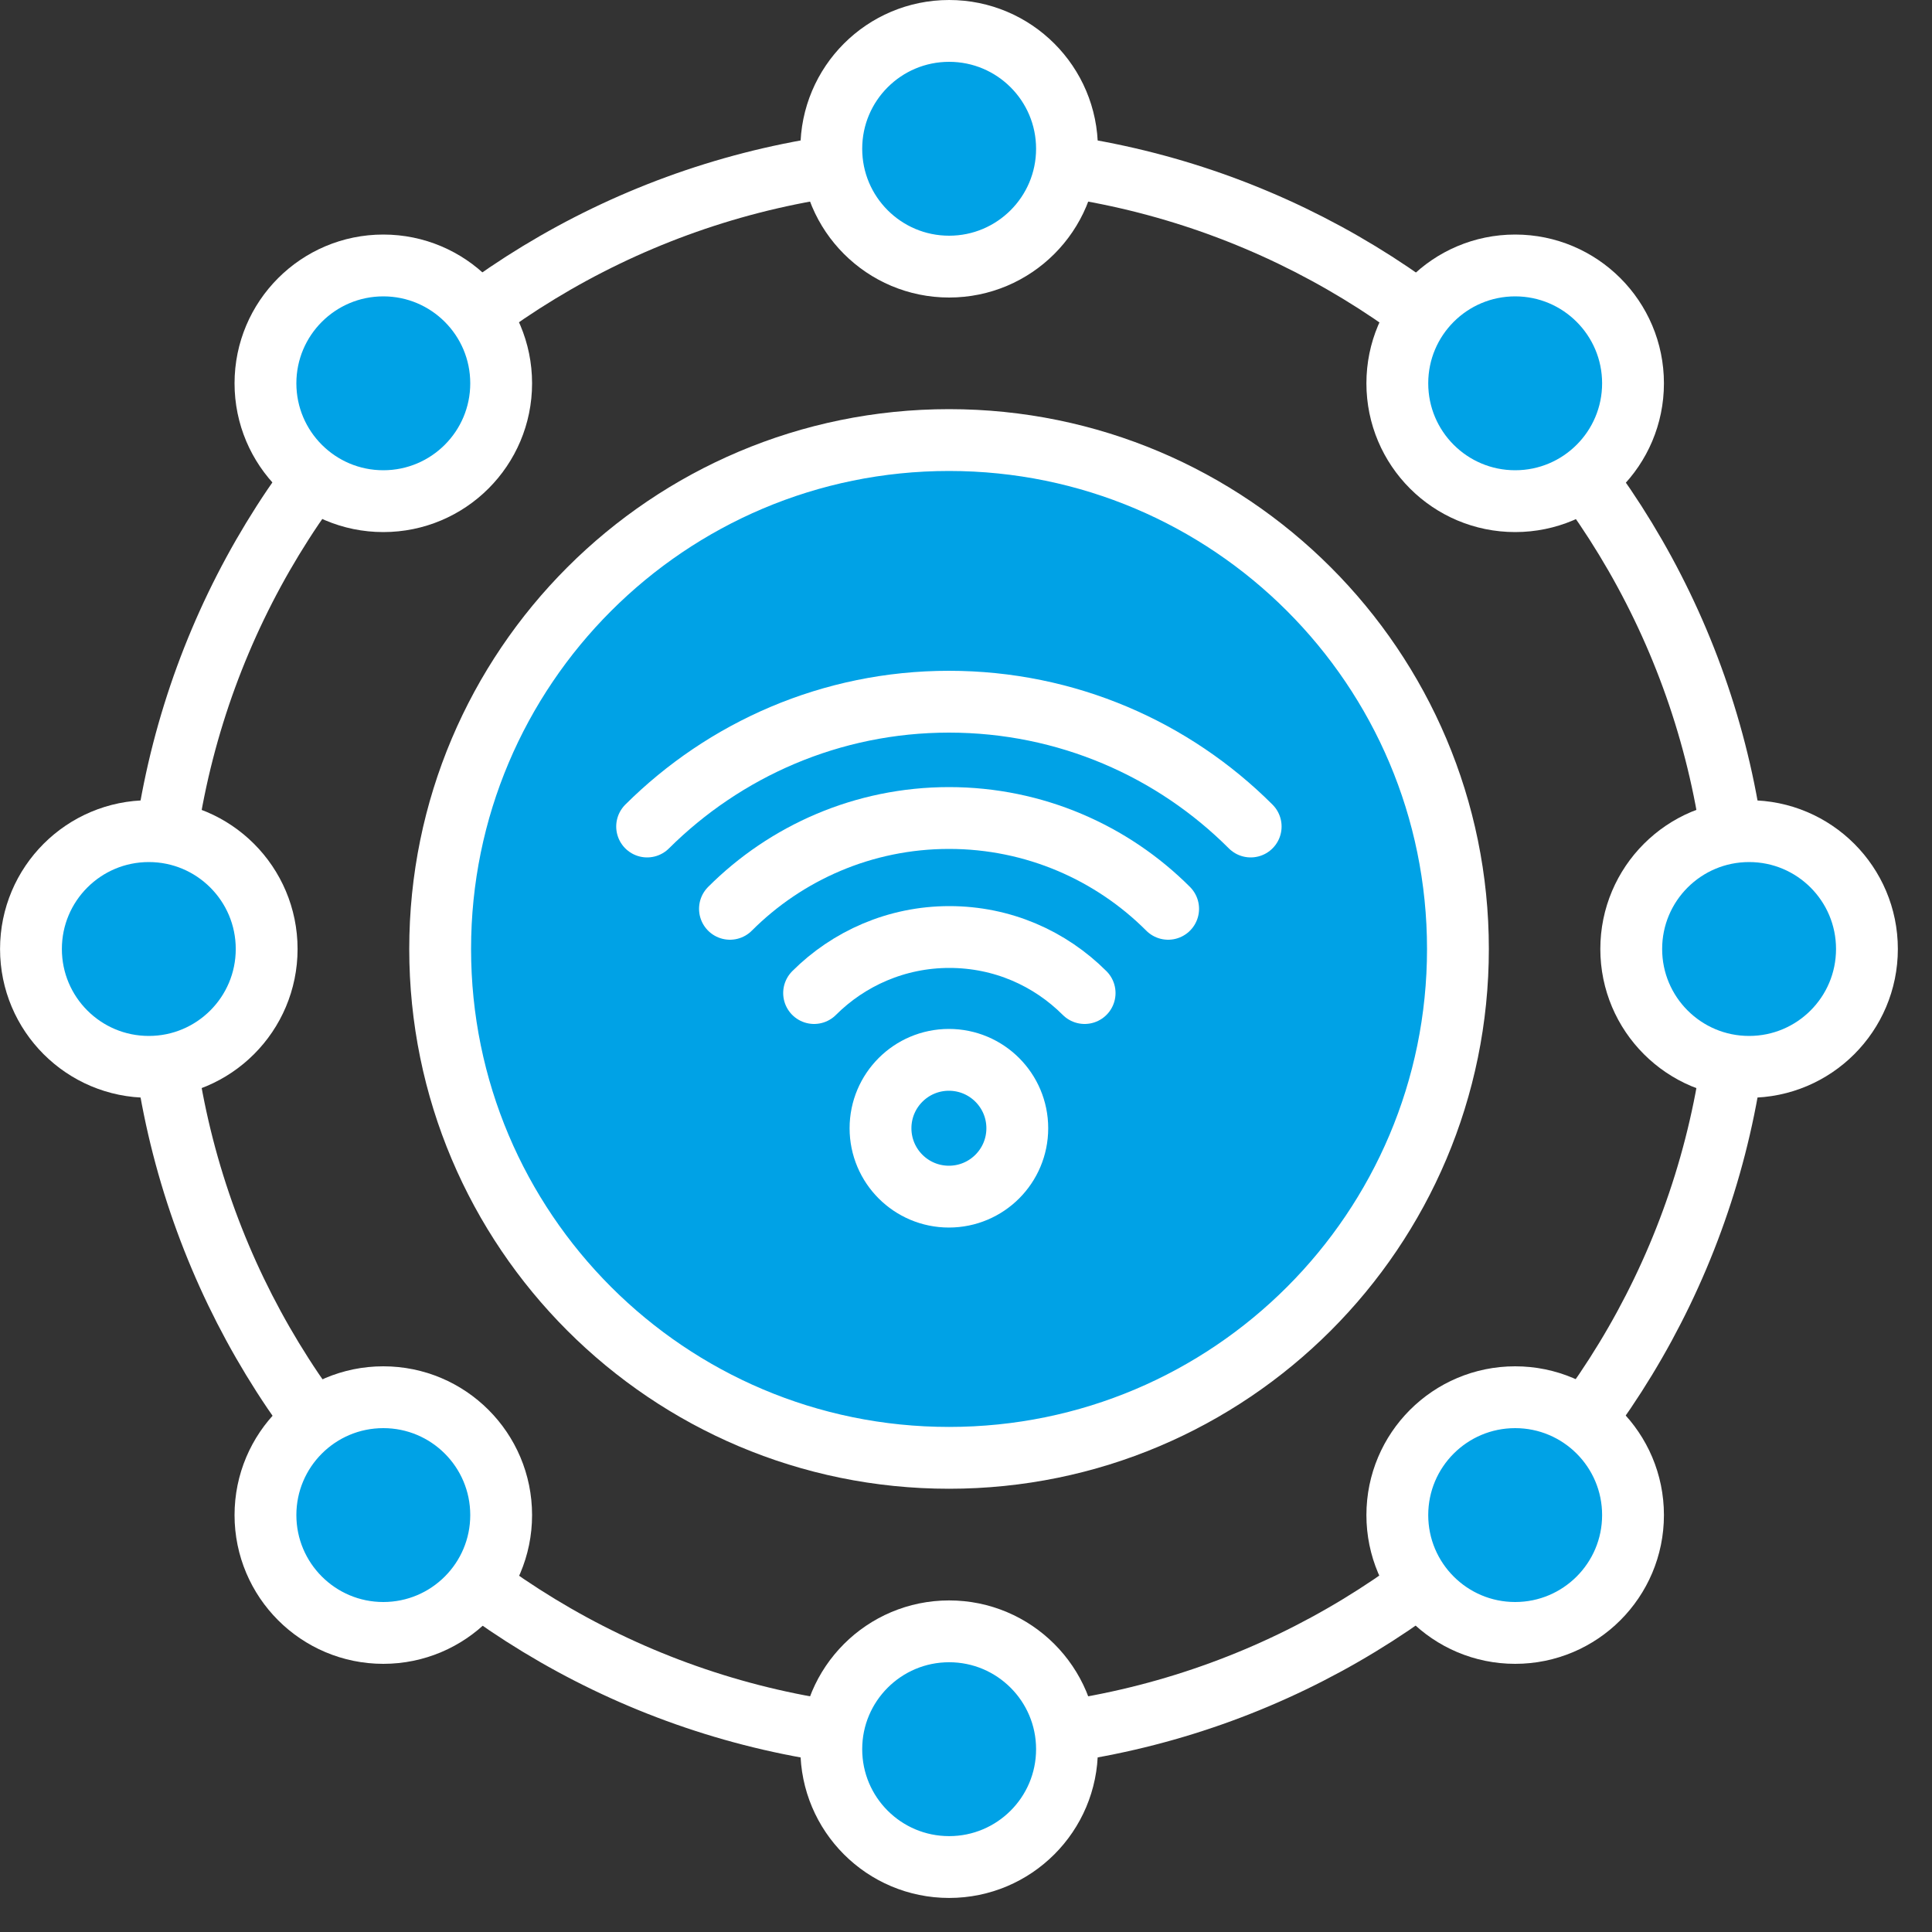
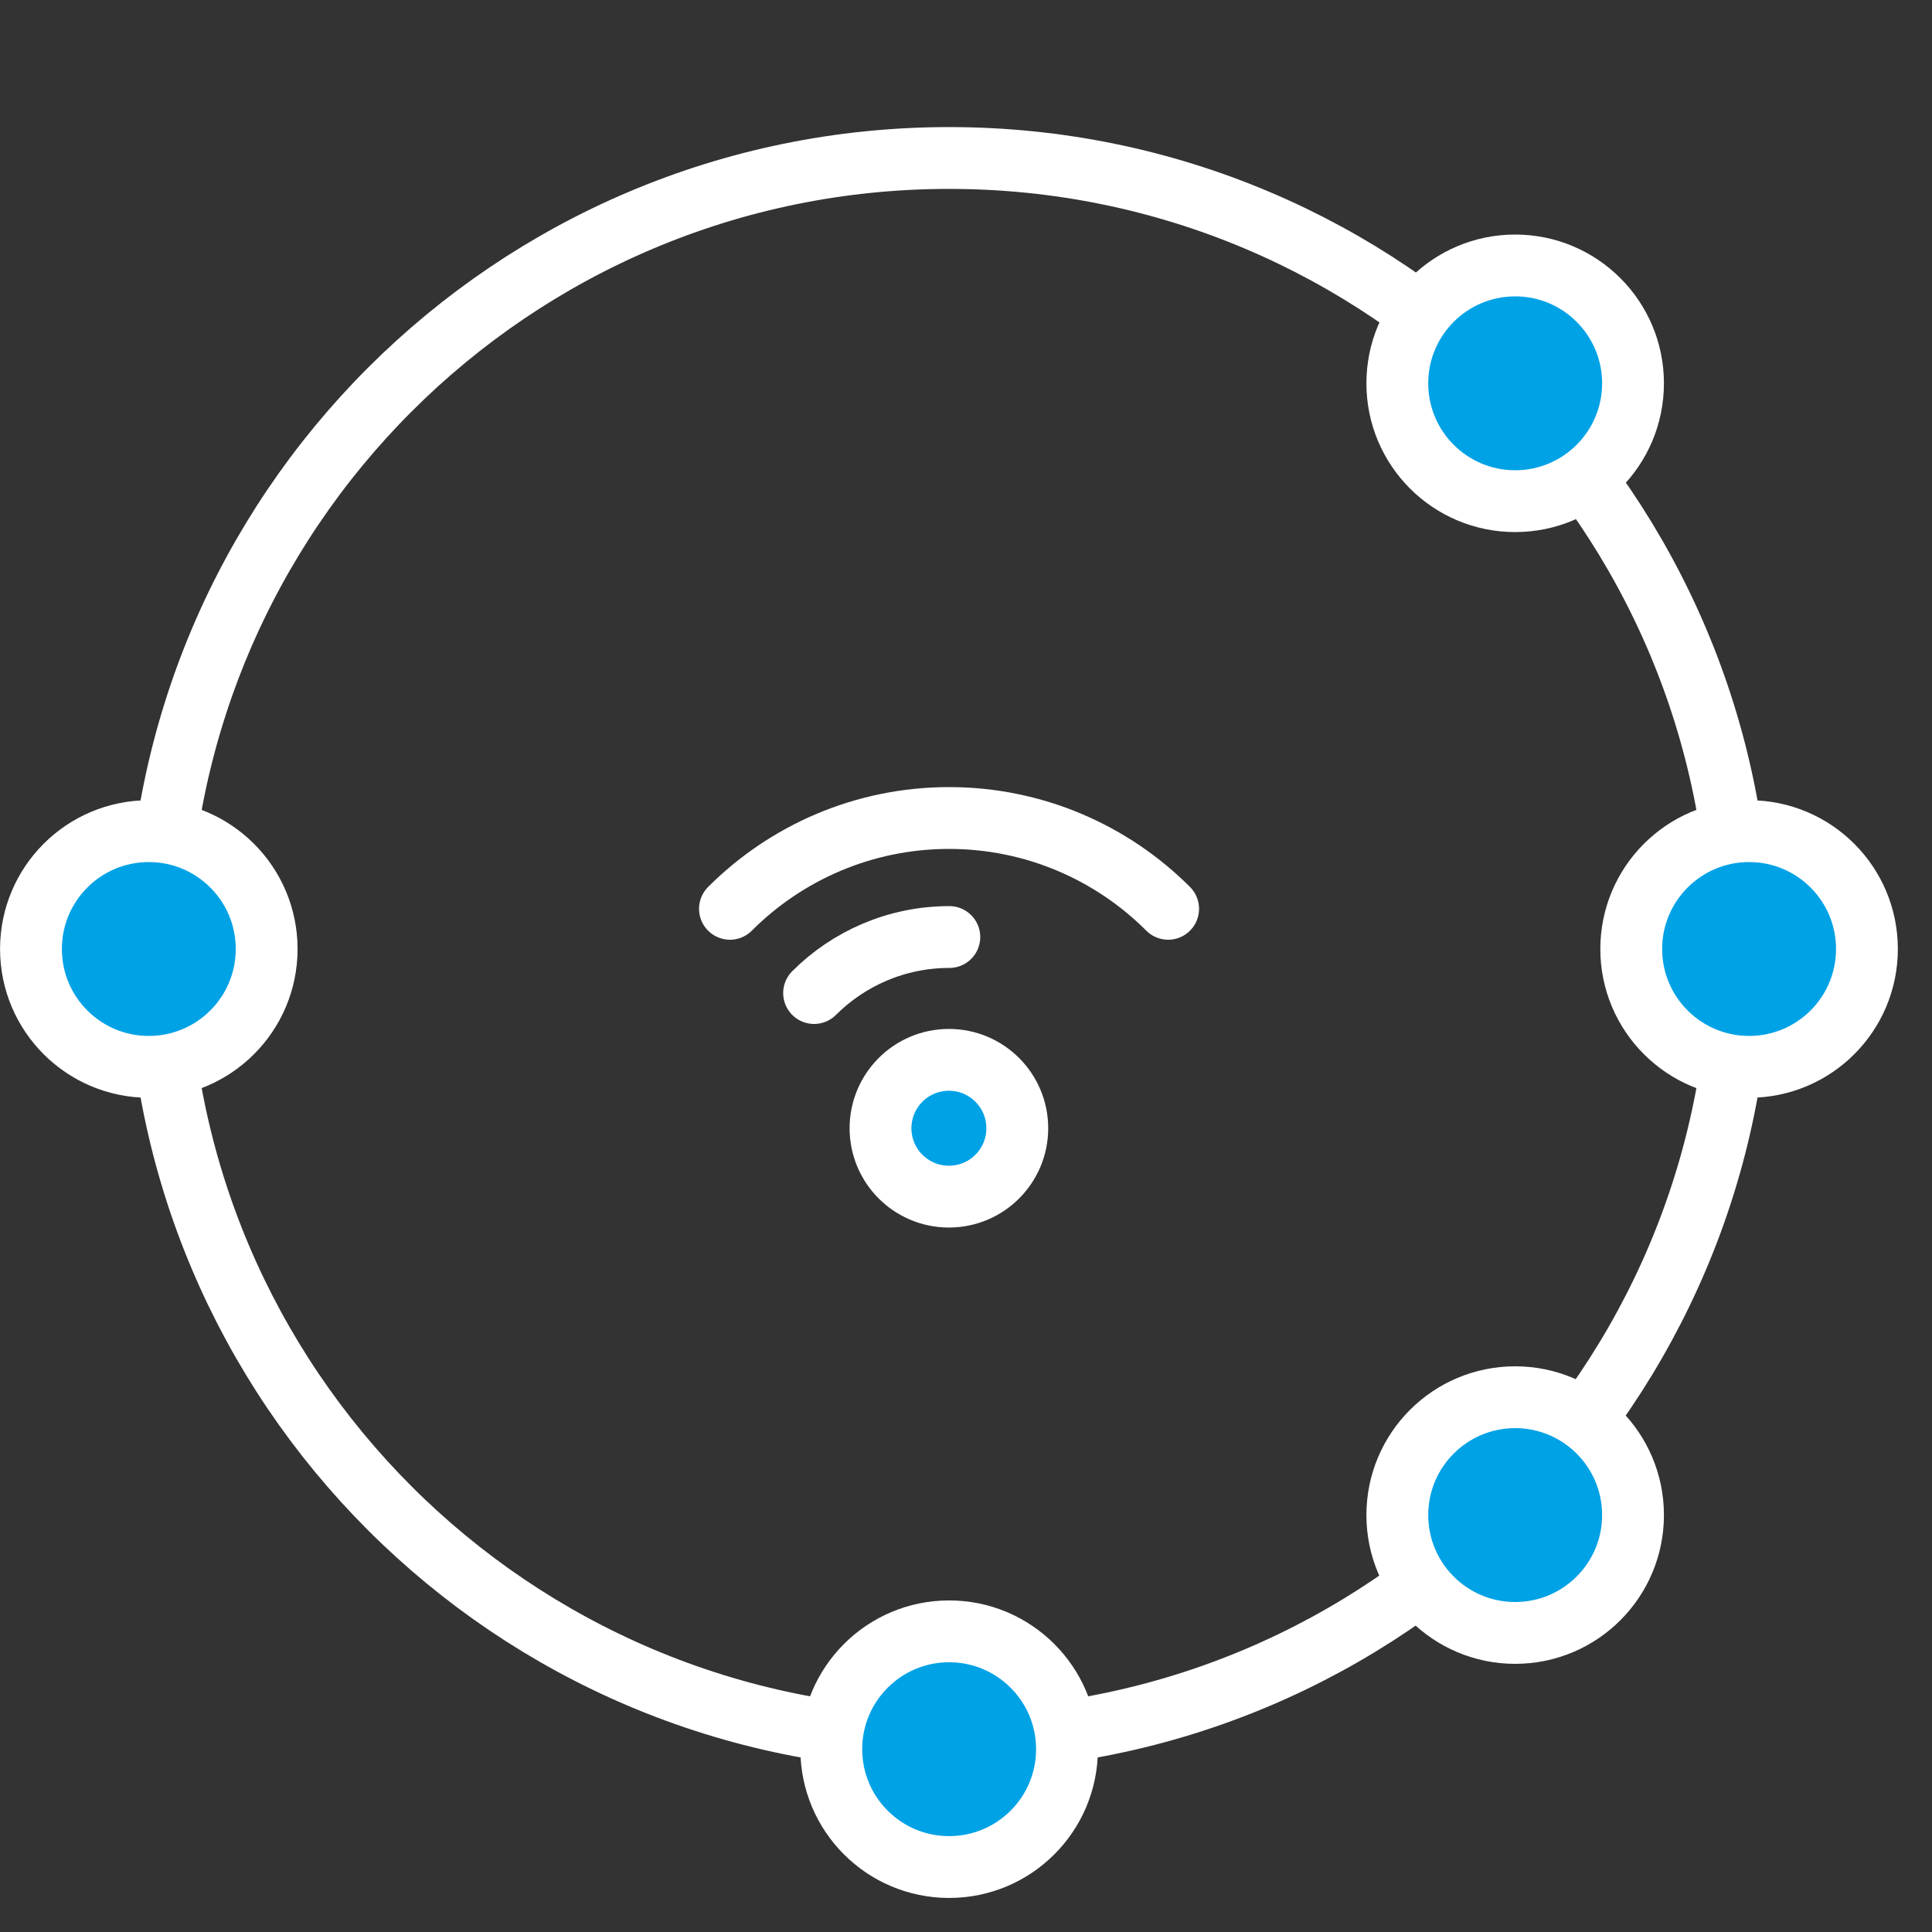
<svg xmlns="http://www.w3.org/2000/svg" width="40" height="40" viewBox="0 0 40 40" fill="none">
  <rect x="0" y="0" width="40" height="40" fill="#333333" stroke="none" />
  <g clip-path="url(#clip0_4763_3736)">
    <path d="M19.649 36.023C28.694 36.023 36.025 28.692 36.025 19.648C36.025 10.603 28.694 3.271 19.649 3.271C10.605 3.271 3.273 10.603 3.273 19.648C3.273 28.692 10.605 36.023 19.649 36.023Z" stroke="white" stroke-width="1.28" stroke-linecap="round" stroke-linejoin="round" />
-     <path d="M19.651 5.52C20.998 5.52 22.091 4.427 22.091 3.08C22.091 1.732 20.998 0.64 19.651 0.64C18.303 0.64 17.211 1.732 17.211 3.08C17.211 4.427 18.303 5.52 19.651 5.52Z" fill="#00A2E6" stroke="white" stroke-width="1.28" stroke-linecap="round" stroke-linejoin="round" />
    <path d="M19.651 38.655C20.998 38.655 22.091 37.563 22.091 36.215C22.091 34.868 20.998 33.775 19.651 33.775C18.303 33.775 17.211 34.868 17.211 36.215C17.211 37.563 18.303 38.655 19.651 38.655Z" fill="#00A2E6" stroke="white" stroke-width="1.28" stroke-linecap="round" stroke-linejoin="round" />
    <path d="M36.213 22.088C37.561 22.088 38.653 20.996 38.653 19.648C38.653 18.3 37.561 17.208 36.213 17.208C34.866 17.208 33.773 18.3 33.773 19.648C33.773 20.996 34.866 22.088 36.213 22.088Z" fill="#00A2E6" stroke="white" stroke-width="1.28" stroke-linecap="round" stroke-linejoin="round" />
    <path d="M3.081 22.088C4.428 22.088 5.521 20.996 5.521 19.648C5.521 18.3 4.428 17.208 3.081 17.208C1.733 17.208 0.641 18.3 0.641 19.648C0.641 20.996 1.733 22.088 3.081 22.088Z" fill="#00A2E6" stroke="white" stroke-width="1.28" stroke-linecap="round" stroke-linejoin="round" />
    <path d="M31.37 10.376C32.717 10.376 33.81 9.284 33.81 7.936C33.81 6.589 32.717 5.496 31.37 5.496C30.022 5.496 28.93 6.589 28.93 7.936C28.93 9.284 30.022 10.376 31.37 10.376Z" fill="#00A2E6" stroke="white" stroke-width="1.28" stroke-linecap="round" stroke-linejoin="round" />
-     <path d="M7.936 33.808C9.284 33.808 10.376 32.715 10.376 31.368C10.376 30.02 9.284 28.928 7.936 28.928C6.589 28.928 5.496 30.02 5.496 31.368C5.496 32.715 6.589 33.808 7.936 33.808Z" fill="#00A2E6" stroke="white" stroke-width="1.28" stroke-linecap="round" stroke-linejoin="round" />
    <path d="M31.37 33.808C32.717 33.808 33.81 32.715 33.81 31.368C33.81 30.02 32.717 28.928 31.37 28.928C30.022 28.928 28.93 30.02 28.93 31.368C28.93 32.715 30.022 33.808 31.37 33.808Z" fill="#00A2E6" stroke="white" stroke-width="1.28" stroke-linecap="round" stroke-linejoin="round" />
-     <path d="M7.936 10.376C9.284 10.376 10.376 9.284 10.376 7.936C10.376 6.589 9.284 5.496 7.936 5.496C6.589 5.496 5.496 6.589 5.496 7.936C5.496 9.284 6.589 10.376 7.936 10.376Z" fill="#00A2E6" stroke="white" stroke-width="1.28" stroke-linecap="round" stroke-linejoin="round" />
-     <path d="M19.649 30.183C25.468 30.183 30.185 25.466 30.185 19.647C30.185 13.829 25.468 9.111 19.649 9.111C13.83 9.111 9.113 13.829 9.113 19.647C9.113 25.466 13.83 30.183 19.649 30.183Z" fill="#00A2E6" stroke="white" stroke-width="1.28" stroke-linecap="round" stroke-linejoin="round" />
    <path d="M19.646 24.775C20.428 24.775 21.062 24.141 21.062 23.359C21.062 22.577 20.428 21.943 19.646 21.943C18.864 21.943 18.23 22.577 18.23 23.359C18.23 24.141 18.864 24.775 19.646 24.775Z" fill="#00A2E6" stroke="white" stroke-width="1.28" stroke-linecap="round" stroke-linejoin="round" />
-     <path d="M25.894 17.112C24.294 15.512 22.086 14.528 19.646 14.528C17.206 14.528 14.998 15.52 13.398 17.112" stroke="white" stroke-width="1.28" stroke-linecap="round" stroke-linejoin="round" />
    <path d="M24.185 18.816C23.025 17.655 21.417 16.936 19.649 16.936C17.881 16.936 16.273 17.655 15.113 18.816" stroke="white" stroke-width="1.28" stroke-linecap="round" stroke-linejoin="round" />
-     <path d="M16.855 20.56C17.567 19.848 18.559 19.4 19.655 19.4C20.752 19.4 21.735 19.84 22.456 20.56" stroke="white" stroke-width="1.28" stroke-linecap="round" stroke-linejoin="round" />
+     <path d="M16.855 20.56C17.567 19.848 18.559 19.4 19.655 19.4" stroke="white" stroke-width="1.28" stroke-linecap="round" stroke-linejoin="round" />
  </g>
  <defs>
    <clipPath id="clip0_4763_3736">
      <rect width="39.296" height="39.296" fill="white" />
    </clipPath>
  </defs>
</svg>